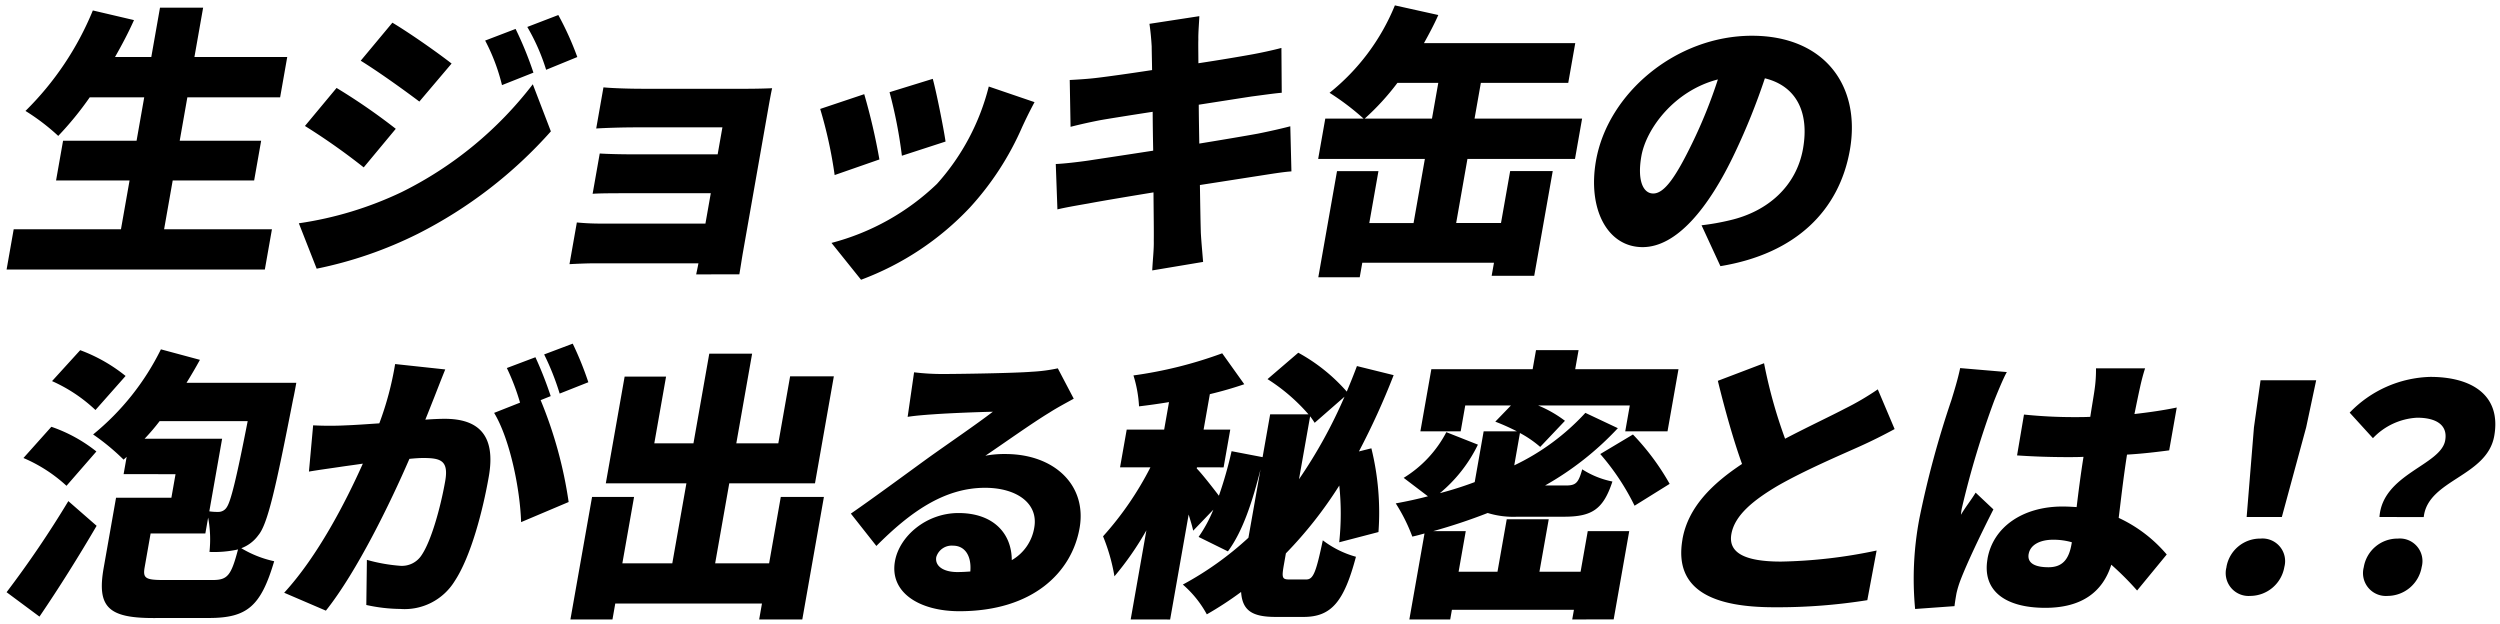
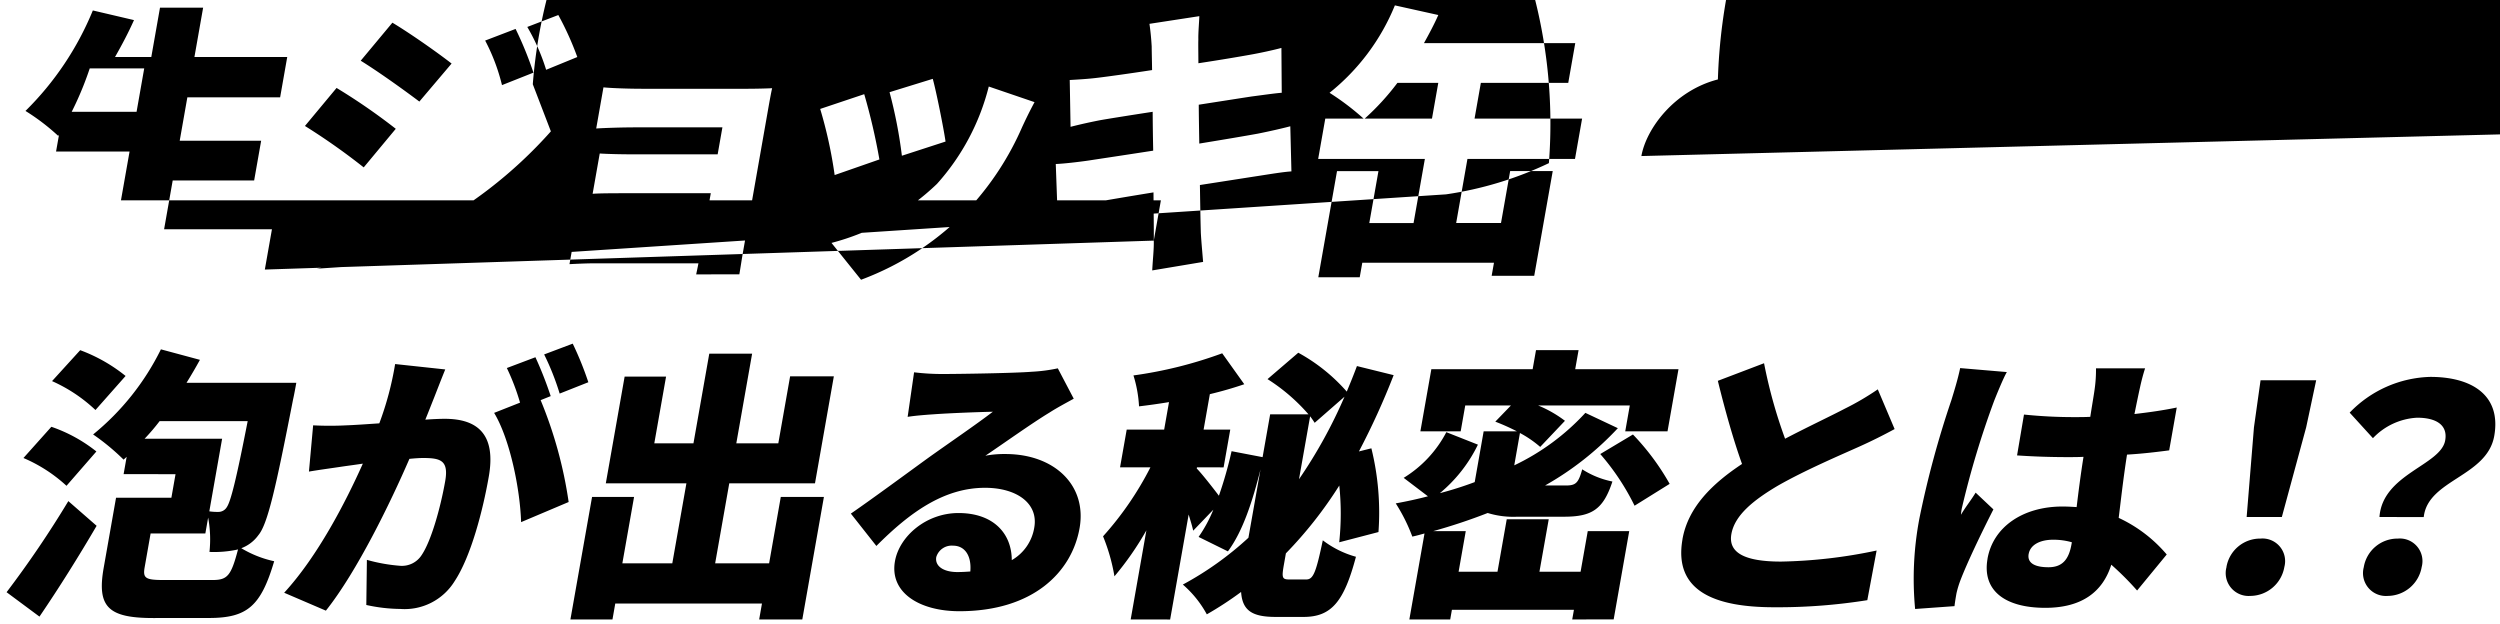
<svg xmlns="http://www.w3.org/2000/svg" width="268.699" height="67.078" viewBox="0 0 268.699 67.078">
-   <path id="hdg_01_sp" d="M168.274,66.87l.183-1.037H155.342l-.182,1.037h-4.392l1.63-9.241c-.449.123-.867.244-1.31.336a18.881,18.881,0,0,0-1.781-3.569c1.166-.213,2.308-.457,3.459-.762l-2.608-1.982a12.575,12.575,0,0,0,4.586-4.91l3.393,1.341a15.6,15.6,0,0,1-4.091,5.215,37.717,37.717,0,0,0,3.747-1.19l.962-5.459h3.569a22.626,22.626,0,0,0-2.318-1.037l1.68-1.739h-4.911l-.489,2.776h-4.332l1.179-6.679H164.02l.361-2.043h4.575l-.361,2.043h11.1l-1.179,6.679h-4.544l.489-2.776h-9.851a12.747,12.747,0,0,1,2.882,1.647l-2.66,2.806a11.727,11.727,0,0,0-2.177-1.495l-.612,3.477a24.9,24.9,0,0,0,7.644-5.642l3.491,1.647a32.551,32.551,0,0,1-7.827,6.16h2.227c1.1,0,1.36-.275,1.771-1.738a9.429,9.429,0,0,0,3.245,1.311c-.99,3.019-2.223,3.782-5.212,3.782h-5a9.393,9.393,0,0,1-3.194-.4,60.638,60.638,0,0,1-5.864,1.952h3.507l-.769,4.361h4.179l.995-5.641h4.514l-1,5.641h4.423l.769-4.361H174.4l-1.672,9.485Zm-47.457,0,1.688-9.576a32.41,32.41,0,0,1-3.433,4.941,20.177,20.177,0,0,0-1.224-4.3,34.38,34.38,0,0,0,5.089-7.411h-3.263l.715-4.056h4.026l.521-2.958c-1.1.183-2.193.335-3.221.457a13.581,13.581,0,0,0-.6-3.324,45.415,45.415,0,0,0,9.539-2.379l2.372,3.324c-1.168.4-2.422.763-3.7,1.068l-.672,3.812h2.866l-.715,4.056H127.94l-.022.122c.543.549,1.713,2.044,2.381,2.928a42.991,42.991,0,0,0,1.363-4.788l3.333.64.813-4.605h4.117a19.936,19.936,0,0,0-4.4-3.782l3.306-2.836a19.083,19.083,0,0,1,5.211,4.178c.369-.885.744-1.8,1.093-2.745l3.946.976a78.919,78.919,0,0,1-3.734,8.2l1.34-.335a28.842,28.842,0,0,1,.762,9l-4.219,1.1a28.937,28.937,0,0,0,.008-6.1,44.236,44.236,0,0,1-5.739,7.289l-.215,1.22c-.248,1.4-.188,1.586.574,1.586h1.83c.763,0,1.05-.762,1.779-4.208a10.414,10.414,0,0,0,3.562,1.769c-1.277,4.818-2.635,6.465-5.624,6.465h-3.02c-2.531,0-3.567-.7-3.7-2.683A37.156,37.156,0,0,1,129,66.321a11.425,11.425,0,0,0-2.577-3.2,34.515,34.515,0,0,0,7.049-5.032l1.3-7.35c-.825,3.294-1.868,6.618-3.506,8.814L128.117,58a14.872,14.872,0,0,0,1.584-2.927l-2.167,2.257c-.1-.488-.295-1.1-.486-1.738l-1.99,11.284ZM138.907,51.8A52.144,52.144,0,0,0,143.8,42.93l-3.209,2.806a8.491,8.491,0,0,0-.487-.7ZM80.887,66.87l.3-1.708H65.42l-.3,1.708H60.6L62.927,53.7h4.514l-1.259,7.137h5.368l1.517-8.6H64.405l2.022-11.466H70.88l-1.264,7.167h4.209l1.7-9.637H80.13l-1.7,9.637h4.514l1.269-7.2h4.7l-2.027,11.5H77.673l-1.517,8.6h5.8L83.21,53.7h4.636L85.523,66.87Zm-65.119-.152c-4.849,0-6.073-1.19-5.331-5.4l1.328-7.532h5.948l.446-2.531H12.577l.328-1.861-.329.3A23.987,23.987,0,0,0,9.3,46.987a27.4,27.4,0,0,0,7.287-9.149l4.193,1.129q-.675,1.235-1.442,2.47h11.8s-.22,1.25-.343,1.769c-1.866,9.545-2.732,13.419-3.735,14.607a3.977,3.977,0,0,1-1.834,1.4,11.631,11.631,0,0,0,3.535,1.4c-1.435,4.849-2.906,6.1-7.023,6.1Zm-.928-5.459c-.21,1.19.093,1.373,2.075,1.373H22.13c1.617,0,2-.458,2.747-3.294l-.1.03a11.928,11.928,0,0,1-2.971.244,12.735,12.735,0,0,0-.143-3.69l-.3,1.707H15.479Zm0-13.815h8.326l-1.377,7.807a5.968,5.968,0,0,0,1,.06,1.043,1.043,0,0,0,.885-.518c.412-.61.988-2.836,2.239-9.24H16.449A22.1,22.1,0,0,1,14.836,47.444ZM0,63.942a110.827,110.827,0,0,0,6.637-9.79l3.04,2.654C7.754,60.1,5.632,63.485,3.534,66.565Zm95.481-3.324c.473-2.684,3.354-5.185,6.831-5.185,3.721,0,5.719,2.166,5.726,5.063a4.938,4.938,0,0,0,2.418-3.507c.462-2.622-1.932-4.269-5.287-4.269-4.453,0-8.128,2.683-11.685,6.251l-2.742-3.477c2.221-1.525,6.321-4.544,8.385-6.039,1.955-1.4,5.179-3.6,6.874-4.909-1.53.03-4.693.152-6.362.274-.926.061-2.04.153-2.794.275l.692-4.788a24.994,24.994,0,0,0,3.079.183c1.647,0,7.763-.091,9.59-.244a17.45,17.45,0,0,0,2.779-.365l1.712,3.262c-.879.488-1.753.945-2.612,1.495-1.912,1.159-4.984,3.355-6.888,4.636a10.948,10.948,0,0,1,2.168-.183c5.246,0,8.772,3.354,7.96,7.959-.839,4.757-5.022,8.935-12.921,8.935C98.1,65.985,94.89,63.973,95.481,60.618Zm4.442-.458c-.166.946.721,1.617,2.277,1.617.488,0,.951-.031,1.382-.061.144-1.678-.577-2.776-1.858-2.776A1.73,1.73,0,0,0,99.923,60.16ZM29.835,64c3.586-3.9,6.59-9.7,8.455-13.876-.814.122-1.5.214-1.939.274-1,.153-2.815.4-3.854.58l.45-4.971a34.848,34.848,0,0,0,3.568,0c.89-.03,2.157-.122,3.545-.214a33.641,33.641,0,0,0,1.7-6.374l5.388.58c-.375.915-.823,2.074-1.157,2.928-.328.823-.661,1.677-.985,2.47.835-.061,1.541-.091,2.09-.091,3.508,0,5.536,1.646,4.729,6.221C51.2,55.1,49.922,60.1,48.138,62.783a6.312,6.312,0,0,1-5.829,2.958,17.477,17.477,0,0,1-3.646-.426l.062-4.849a18.132,18.132,0,0,0,3.609.64,2.515,2.515,0,0,0,2.279-1.159c1.031-1.525,2.026-5.093,2.526-7.929.393-2.226-.474-2.5-2.364-2.5q-.55,0-1.48.092c-2.059,4.757-5.648,12.137-8.977,16.315ZM205.6,55.953A103.907,103.907,0,0,1,209.026,43.3c.283-.915.714-2.318.943-3.446l5.018.427c-.393.671-1.154,2.562-1.372,3.111a96.348,96.348,0,0,0-3.466,11.527,5.685,5.685,0,0,0-.094.7c.522-.885,1.02-1.464,1.578-2.378l1.91,1.8c-1.4,2.745-2.857,5.824-3.535,7.594a10.25,10.25,0,0,0-.436,1.433c-.059.336-.156.885-.211,1.372l-4.233.305A34.66,34.66,0,0,1,205.6,55.953Zm7.309,4.391c.6-3.416,3.8-5.612,8.065-5.612.519,0,1.032.031,1.514.061.194-1.616.43-3.477.738-5.4-.584.03-1.164.03-1.713.03-1.83,0-3.649-.061-5.428-.183l.744-4.392a51.75,51.75,0,0,0,5.412.275c.579,0,1.128,0,1.713-.03.222-1.434.422-2.562.488-3.111a14.7,14.7,0,0,0,.127-2.1h5.277c-.193.579-.4,1.372-.544,2.043-.132.579-.341,1.586-.6,2.867,1.588-.183,3.12-.4,4.546-.7l-.813,4.605c-1.4.183-2.93.366-4.533.457-.434,2.806-.663,4.972-.894,6.8a15.087,15.087,0,0,1,5.163,3.934l-3.184,3.873a31.243,31.243,0,0,0-2.774-2.775c-.9,2.867-3.105,4.635-7.1,4.635C214.819,65.62,212.305,63.79,212.913,60.344Zm4.422-.518c-.188,1.067.815,1.433,2.126,1.433,1.464,0,2.183-.793,2.479-2.47l.038-.214a7.17,7.17,0,0,0-2-.274C218.55,58.3,217.508,58.85,217.335,59.825Zm-37.207-1.586c.608-3.446,3.22-5.977,6.4-8.081-.94-2.623-1.82-5.764-2.6-8.936l4.968-1.891a52.669,52.669,0,0,0,2.26,8.113c2.452-1.281,4.981-2.471,6.426-3.232a29.106,29.106,0,0,0,3.538-2.074l1.809,4.269c-1.181.64-2.387,1.25-3.744,1.861-1.955.884-5.845,2.531-8.83,4.239-2.623,1.555-4.616,3.172-4.971,5.184s1.431,2.959,5.335,2.959a53.568,53.568,0,0,0,10.275-1.19l-1,5.337a61.129,61.129,0,0,1-10.017.762C183.687,65.559,179.134,63.882,180.128,58.239Zm73.229,2.989a3.67,3.67,0,0,1,3.649-3.049,2.43,2.43,0,0,1,2.573,3.049,3.735,3.735,0,0,1-3.66,3.111A2.457,2.457,0,0,1,253.357,61.228Zm-14.762,0a3.67,3.67,0,0,1,3.649-3.05,2.431,2.431,0,0,1,2.573,3.05,3.736,3.736,0,0,1-3.659,3.111A2.458,2.458,0,0,1,238.6,61.228ZM52.4,44.668l2.786-1.1a23.813,23.813,0,0,0-1.418-3.721l3.071-1.16a40.325,40.325,0,0,1,1.642,4.179L57.4,43.3a45.71,45.71,0,0,1,3.01,10.948L55.3,56.41C55.192,52.872,54.1,47.474,52.4,44.668ZM255.036,55.861c.329-4.636,6.591-5.55,7.064-8.234.3-1.678-1-2.44-3.016-2.44a7.058,7.058,0,0,0-4.75,2.2l-2.5-2.744A12.465,12.465,0,0,1,260.5,40.8c4.484,0,7.642,1.983,6.873,6.343-.775,4.391-7.142,4.7-7.578,8.722Zm-14.275,0,.785-9.637.71-5.062h5.978l-1.076,5.062-2.615,9.637Zm-69.474-6.77,3.513-2.1a26.059,26.059,0,0,1,3.945,5.307l-3.77,2.348A25.543,25.543,0,0,0,171.287,49.091ZM1.812,49.518l3-3.355a16.165,16.165,0,0,1,4.839,2.653L6.439,52.506A16.187,16.187,0,0,0,1.812,49.518Zm3.074-8.265,3.026-3.324A17.349,17.349,0,0,1,12.79,40.7l-3.238,3.66A16.59,16.59,0,0,0,4.885,41.253Zm52.892-2.867,3.071-1.159a35.234,35.234,0,0,1,1.678,4.147l-3.082,1.22A27.713,27.713,0,0,0,57.777,38.386ZM88.66,26.4A25.765,25.765,0,0,0,100,20.053a24.647,24.647,0,0,0,5.565-10.461l4.919,1.678c-.636,1.189-.978,1.921-1.321,2.653a31.23,31.23,0,0,1-5.615,8.661,30.82,30.82,0,0,1-11.71,7.776Zm52.323,3.69,2.011-11.406h4.453l-.984,5.581h4.758l1.216-6.893H140.968l.764-4.331h4.118a27.387,27.387,0,0,0-3.659-2.775A23.277,23.277,0,0,0,149.214.87l4.667,1.036c-.457,1.037-1,2.044-1.54,3.02H168.6L167.847,9.2h-9.394l-.677,3.842h11.559l-.763,4.331h-11.56L155.8,24.262h4.819l.984-5.581h4.576L164.19,29.934h-4.575l.248-1.4H145.71l-.275,1.555Zm4.989-17.048H153.2l.678-3.842h-4.392A26.648,26.648,0,0,1,145.971,13.039ZM74.119,29.782c.049-.275.159-.732.24-1.189H63.2c-.824,0-2.176.06-2.7.091l.791-4.482a26.493,26.493,0,0,0,2.693.121H75.112l.575-3.263h-9c-1.22,0-2.9,0-3.7.061l.764-4.331c.9.061,2.454.091,3.674.091h9l.511-2.9H67.541c-1.311,0-3.3.061-4.169.122l.779-4.422c.9.092,2.81.152,4.121.152H79.68c.732,0,2.079-.03,2.6-.06-.111.457-.327,1.677-.445,2.348l-2.7,15.34c-.087.487-.276,1.738-.378,2.317ZM123.3,26.153c.015-.946-.013-2.867-.031-5.184-2.983.487-5.688.945-6.98,1.189-1.416.245-2.613.458-3.346.64l-.177-4.879c.859-.03,2.417-.214,3.481-.366,1.38-.213,4.042-.61,6.99-1.068-.027-1.4-.049-2.836-.056-4.177-2.6.4-4.863.762-5.712.915-1.075.214-1.931.4-3.113.7l-.089-5.032c1.079-.061,2.065-.122,3.032-.244,1-.121,3.248-.427,5.819-.823-.014-1.128-.041-2.013-.042-2.531-.052-.915-.131-1.677-.241-2.44l5.361-.824c-.016.61-.124,1.739-.106,2.5-.019.457,0,1.372.006,2.561,2.413-.365,4.551-.732,5.56-.914,1.038-.183,2.464-.489,3.362-.732l.035,4.818c-.8.062-2.245.275-3.243.4-1.191.183-3.324.518-5.676.884.008,1.342.034,2.745.057,4.178,2.607-.427,4.964-.824,6.288-1.067,1.232-.245,2.567-.549,3.494-.793l.121,4.849c-.926.061-2.372.305-3.563.488-1.38.213-3.7.579-6.273.976.035,2.226.067,4.117.1,5.154.051.915.158,2.043.244,3.111l-5.469.915C123.193,28.165,123.325,27.068,123.3,26.153ZM0,29.263l.764-4.331H12.293l.925-5.246h-7.9l.753-4.27h7.9l.822-4.666H8.938A34.785,34.785,0,0,1,5.552,14.9,23.042,23.042,0,0,0,2.03,12.215a32.421,32.421,0,0,0,7.241-10.8l4.423,1.037C13.092,3.8,12.4,5.11,11.653,6.421h3.9l.936-5.306h4.636l-.936,5.306h9.974L29.4,10.751H19.429l-.822,4.666h8.754l-.753,4.27H17.854l-.925,5.246H28.52l-.764,4.331Zm31.412-4.972a38.516,38.516,0,0,0,11.054-3.355A40.235,40.235,0,0,0,56.557,9.348L58.5,14.411A48.322,48.322,0,0,1,44.206,25.42a43.878,43.878,0,0,1-10.878,3.751Zm150.761.214a25.471,25.471,0,0,0,3.085-.549c4.041-.945,7.112-3.66,7.822-7.685.694-3.934-.733-6.74-4.1-7.563a70.571,70.571,0,0,1-3.2,7.959c-2.875,6.1-6.341,10.186-9.94,10.186-3.782,0-5.929-4.087-5.009-9.3,1.28-7.258,8.618-13.419,16.762-13.419,7.778,0,11.741,5.368,10.521,12.291-1.135,6.434-5.744,11.131-13.912,12.473Zm-6.466-7.441c-.468,2.654.2,4.026,1.273,4.026,1.22,0,2.463-1.861,4.185-5.4A52.654,52.654,0,0,0,183.93,8.83C179.2,10.05,176.219,14.167,175.707,17.064ZM87.446,12l4.733-1.586A66.106,66.106,0,0,1,93.81,17.43L89,19.107A47.684,47.684,0,0,0,87.446,12ZM32.067,13.831l3.4-4.087a65.023,65.023,0,0,1,6.363,4.392l-3.446,4.147A69.237,69.237,0,0,0,32.067,13.831ZM94.9,10.2l4.645-1.434c.373,1.342,1.169,5.307,1.374,6.74l-4.692,1.525A49.94,49.94,0,0,0,94.9,10.2ZM38.062,6.817l3.405-4.087c1.93,1.158,4.834,3.2,6.362,4.392l-3.465,4.087C42.749,9.989,39.987,8.007,38.062,6.817ZM51.437,4.652,54.708,3.4a38.148,38.148,0,0,1,1.917,4.7L53.246,9.44A20.794,20.794,0,0,0,51.437,4.652Zm4.528-1.464L59.3,1.907a32.653,32.653,0,0,1,2.041,4.514L57.99,7.793A21.817,21.817,0,0,0,55.965,3.188Z" transform="translate(0.708 -0.292)" stroke="rgba(0,0,0,0)" stroke-miterlimit="10" stroke-width="1" />
+   <path id="hdg_01_sp" d="M168.274,66.87l.183-1.037H155.342l-.182,1.037h-4.392l1.63-9.241c-.449.123-.867.244-1.31.336a18.881,18.881,0,0,0-1.781-3.569c1.166-.213,2.308-.457,3.459-.762l-2.608-1.982a12.575,12.575,0,0,0,4.586-4.91l3.393,1.341a15.6,15.6,0,0,1-4.091,5.215,37.717,37.717,0,0,0,3.747-1.19l.962-5.459h3.569a22.626,22.626,0,0,0-2.318-1.037l1.68-1.739h-4.911l-.489,2.776h-4.332l1.179-6.679H164.02l.361-2.043h4.575l-.361,2.043h11.1l-1.179,6.679h-4.544l.489-2.776h-9.851a12.747,12.747,0,0,1,2.882,1.647l-2.66,2.806a11.727,11.727,0,0,0-2.177-1.495l-.612,3.477a24.9,24.9,0,0,0,7.644-5.642l3.491,1.647a32.551,32.551,0,0,1-7.827,6.16h2.227c1.1,0,1.36-.275,1.771-1.738a9.429,9.429,0,0,0,3.245,1.311c-.99,3.019-2.223,3.782-5.212,3.782h-5a9.393,9.393,0,0,1-3.194-.4,60.638,60.638,0,0,1-5.864,1.952h3.507l-.769,4.361h4.179l.995-5.641h4.514l-1,5.641h4.423l.769-4.361H174.4l-1.672,9.485Zm-47.457,0,1.688-9.576a32.41,32.41,0,0,1-3.433,4.941,20.177,20.177,0,0,0-1.224-4.3,34.38,34.38,0,0,0,5.089-7.411h-3.263l.715-4.056h4.026l.521-2.958c-1.1.183-2.193.335-3.221.457a13.581,13.581,0,0,0-.6-3.324,45.415,45.415,0,0,0,9.539-2.379l2.372,3.324c-1.168.4-2.422.763-3.7,1.068l-.672,3.812h2.866l-.715,4.056H127.94l-.022.122c.543.549,1.713,2.044,2.381,2.928a42.991,42.991,0,0,0,1.363-4.788l3.333.64.813-4.605h4.117a19.936,19.936,0,0,0-4.4-3.782l3.306-2.836a19.083,19.083,0,0,1,5.211,4.178c.369-.885.744-1.8,1.093-2.745l3.946.976a78.919,78.919,0,0,1-3.734,8.2l1.34-.335a28.842,28.842,0,0,1,.762,9l-4.219,1.1a28.937,28.937,0,0,0,.008-6.1,44.236,44.236,0,0,1-5.739,7.289l-.215,1.22c-.248,1.4-.188,1.586.574,1.586h1.83c.763,0,1.05-.762,1.779-4.208a10.414,10.414,0,0,0,3.562,1.769c-1.277,4.818-2.635,6.465-5.624,6.465h-3.02c-2.531,0-3.567-.7-3.7-2.683A37.156,37.156,0,0,1,129,66.321a11.425,11.425,0,0,0-2.577-3.2,34.515,34.515,0,0,0,7.049-5.032l1.3-7.35c-.825,3.294-1.868,6.618-3.506,8.814L128.117,58a14.872,14.872,0,0,0,1.584-2.927l-2.167,2.257c-.1-.488-.295-1.1-.486-1.738l-1.99,11.284ZM138.907,51.8A52.144,52.144,0,0,0,143.8,42.93l-3.209,2.806a8.491,8.491,0,0,0-.487-.7ZM80.887,66.87l.3-1.708H65.42l-.3,1.708H60.6L62.927,53.7h4.514l-1.259,7.137h5.368l1.517-8.6H64.405l2.022-11.466H70.88l-1.264,7.167h4.209l1.7-9.637H80.13l-1.7,9.637h4.514l1.269-7.2h4.7l-2.027,11.5H77.673l-1.517,8.6h5.8L83.21,53.7h4.636L85.523,66.87Zm-65.119-.152c-4.849,0-6.073-1.19-5.331-5.4l1.328-7.532h5.948l.446-2.531H12.577l.328-1.861-.329.3A23.987,23.987,0,0,0,9.3,46.987a27.4,27.4,0,0,0,7.287-9.149l4.193,1.129q-.675,1.235-1.442,2.47h11.8s-.22,1.25-.343,1.769c-1.866,9.545-2.732,13.419-3.735,14.607a3.977,3.977,0,0,1-1.834,1.4,11.631,11.631,0,0,0,3.535,1.4c-1.435,4.849-2.906,6.1-7.023,6.1Zm-.928-5.459c-.21,1.19.093,1.373,2.075,1.373H22.13c1.617,0,2-.458,2.747-3.294l-.1.03a11.928,11.928,0,0,1-2.971.244,12.735,12.735,0,0,0-.143-3.69l-.3,1.707H15.479Zm0-13.815h8.326l-1.377,7.807a5.968,5.968,0,0,0,1,.06,1.043,1.043,0,0,0,.885-.518c.412-.61.988-2.836,2.239-9.24H16.449A22.1,22.1,0,0,1,14.836,47.444ZM0,63.942a110.827,110.827,0,0,0,6.637-9.79l3.04,2.654C7.754,60.1,5.632,63.485,3.534,66.565Zm95.481-3.324c.473-2.684,3.354-5.185,6.831-5.185,3.721,0,5.719,2.166,5.726,5.063a4.938,4.938,0,0,0,2.418-3.507c.462-2.622-1.932-4.269-5.287-4.269-4.453,0-8.128,2.683-11.685,6.251l-2.742-3.477c2.221-1.525,6.321-4.544,8.385-6.039,1.955-1.4,5.179-3.6,6.874-4.909-1.53.03-4.693.152-6.362.274-.926.061-2.04.153-2.794.275l.692-4.788a24.994,24.994,0,0,0,3.079.183c1.647,0,7.763-.091,9.59-.244a17.45,17.45,0,0,0,2.779-.365l1.712,3.262c-.879.488-1.753.945-2.612,1.495-1.912,1.159-4.984,3.355-6.888,4.636a10.948,10.948,0,0,1,2.168-.183c5.246,0,8.772,3.354,7.96,7.959-.839,4.757-5.022,8.935-12.921,8.935C98.1,65.985,94.89,63.973,95.481,60.618Zm4.442-.458c-.166.946.721,1.617,2.277,1.617.488,0,.951-.031,1.382-.061.144-1.678-.577-2.776-1.858-2.776A1.73,1.73,0,0,0,99.923,60.16ZM29.835,64c3.586-3.9,6.59-9.7,8.455-13.876-.814.122-1.5.214-1.939.274-1,.153-2.815.4-3.854.58l.45-4.971a34.848,34.848,0,0,0,3.568,0c.89-.03,2.157-.122,3.545-.214a33.641,33.641,0,0,0,1.7-6.374l5.388.58c-.375.915-.823,2.074-1.157,2.928-.328.823-.661,1.677-.985,2.47.835-.061,1.541-.091,2.09-.091,3.508,0,5.536,1.646,4.729,6.221C51.2,55.1,49.922,60.1,48.138,62.783a6.312,6.312,0,0,1-5.829,2.958,17.477,17.477,0,0,1-3.646-.426l.062-4.849a18.132,18.132,0,0,0,3.609.64,2.515,2.515,0,0,0,2.279-1.159c1.031-1.525,2.026-5.093,2.526-7.929.393-2.226-.474-2.5-2.364-2.5q-.55,0-1.48.092c-2.059,4.757-5.648,12.137-8.977,16.315ZM205.6,55.953A103.907,103.907,0,0,1,209.026,43.3c.283-.915.714-2.318.943-3.446l5.018.427c-.393.671-1.154,2.562-1.372,3.111a96.348,96.348,0,0,0-3.466,11.527,5.685,5.685,0,0,0-.094.7c.522-.885,1.02-1.464,1.578-2.378l1.91,1.8c-1.4,2.745-2.857,5.824-3.535,7.594a10.25,10.25,0,0,0-.436,1.433c-.059.336-.156.885-.211,1.372l-4.233.305A34.66,34.66,0,0,1,205.6,55.953Zm7.309,4.391c.6-3.416,3.8-5.612,8.065-5.612.519,0,1.032.031,1.514.061.194-1.616.43-3.477.738-5.4-.584.03-1.164.03-1.713.03-1.83,0-3.649-.061-5.428-.183l.744-4.392a51.75,51.75,0,0,0,5.412.275c.579,0,1.128,0,1.713-.03.222-1.434.422-2.562.488-3.111a14.7,14.7,0,0,0,.127-2.1h5.277c-.193.579-.4,1.372-.544,2.043-.132.579-.341,1.586-.6,2.867,1.588-.183,3.12-.4,4.546-.7l-.813,4.605c-1.4.183-2.93.366-4.533.457-.434,2.806-.663,4.972-.894,6.8a15.087,15.087,0,0,1,5.163,3.934l-3.184,3.873a31.243,31.243,0,0,0-2.774-2.775c-.9,2.867-3.105,4.635-7.1,4.635C214.819,65.62,212.305,63.79,212.913,60.344Zm4.422-.518c-.188,1.067.815,1.433,2.126,1.433,1.464,0,2.183-.793,2.479-2.47l.038-.214a7.17,7.17,0,0,0-2-.274C218.55,58.3,217.508,58.85,217.335,59.825Zm-37.207-1.586c.608-3.446,3.22-5.977,6.4-8.081-.94-2.623-1.82-5.764-2.6-8.936l4.968-1.891a52.669,52.669,0,0,0,2.26,8.113c2.452-1.281,4.981-2.471,6.426-3.232a29.106,29.106,0,0,0,3.538-2.074l1.809,4.269c-1.181.64-2.387,1.25-3.744,1.861-1.955.884-5.845,2.531-8.83,4.239-2.623,1.555-4.616,3.172-4.971,5.184s1.431,2.959,5.335,2.959a53.568,53.568,0,0,0,10.275-1.19l-1,5.337a61.129,61.129,0,0,1-10.017.762C183.687,65.559,179.134,63.882,180.128,58.239Zm73.229,2.989a3.67,3.67,0,0,1,3.649-3.049,2.43,2.43,0,0,1,2.573,3.049,3.735,3.735,0,0,1-3.66,3.111A2.457,2.457,0,0,1,253.357,61.228Zm-14.762,0a3.67,3.67,0,0,1,3.649-3.05,2.431,2.431,0,0,1,2.573,3.05,3.736,3.736,0,0,1-3.659,3.111A2.458,2.458,0,0,1,238.6,61.228ZM52.4,44.668l2.786-1.1a23.813,23.813,0,0,0-1.418-3.721l3.071-1.16a40.325,40.325,0,0,1,1.642,4.179L57.4,43.3a45.71,45.71,0,0,1,3.01,10.948L55.3,56.41C55.192,52.872,54.1,47.474,52.4,44.668ZM255.036,55.861c.329-4.636,6.591-5.55,7.064-8.234.3-1.678-1-2.44-3.016-2.44a7.058,7.058,0,0,0-4.75,2.2l-2.5-2.744A12.465,12.465,0,0,1,260.5,40.8c4.484,0,7.642,1.983,6.873,6.343-.775,4.391-7.142,4.7-7.578,8.722Zm-14.275,0,.785-9.637.71-5.062h5.978l-1.076,5.062-2.615,9.637Zm-69.474-6.77,3.513-2.1a26.059,26.059,0,0,1,3.945,5.307l-3.77,2.348A25.543,25.543,0,0,0,171.287,49.091ZM1.812,49.518l3-3.355a16.165,16.165,0,0,1,4.839,2.653L6.439,52.506A16.187,16.187,0,0,0,1.812,49.518Zm3.074-8.265,3.026-3.324A17.349,17.349,0,0,1,12.79,40.7l-3.238,3.66A16.59,16.59,0,0,0,4.885,41.253Zm52.892-2.867,3.071-1.159a35.234,35.234,0,0,1,1.678,4.147l-3.082,1.22A27.713,27.713,0,0,0,57.777,38.386ZM88.66,26.4A25.765,25.765,0,0,0,100,20.053a24.647,24.647,0,0,0,5.565-10.461l4.919,1.678c-.636,1.189-.978,1.921-1.321,2.653a31.23,31.23,0,0,1-5.615,8.661,30.82,30.82,0,0,1-11.71,7.776Zm52.323,3.69,2.011-11.406h4.453l-.984,5.581h4.758l1.216-6.893H140.968l.764-4.331h4.118a27.387,27.387,0,0,0-3.659-2.775A23.277,23.277,0,0,0,149.214.87l4.667,1.036c-.457,1.037-1,2.044-1.54,3.02H168.6L167.847,9.2h-9.394l-.677,3.842h11.559l-.763,4.331h-11.56L155.8,24.262h4.819l.984-5.581h4.576L164.19,29.934h-4.575l.248-1.4H145.71l-.275,1.555Zm4.989-17.048H153.2l.678-3.842h-4.392A26.648,26.648,0,0,1,145.971,13.039ZM74.119,29.782c.049-.275.159-.732.24-1.189H63.2c-.824,0-2.176.06-2.7.091l.791-4.482a26.493,26.493,0,0,0,2.693.121H75.112l.575-3.263h-9c-1.22,0-2.9,0-3.7.061l.764-4.331c.9.061,2.454.091,3.674.091h9l.511-2.9H67.541c-1.311,0-3.3.061-4.169.122l.779-4.422c.9.092,2.81.152,4.121.152H79.68c.732,0,2.079-.03,2.6-.06-.111.457-.327,1.677-.445,2.348l-2.7,15.34c-.087.487-.276,1.738-.378,2.317ZM123.3,26.153c.015-.946-.013-2.867-.031-5.184-2.983.487-5.688.945-6.98,1.189-1.416.245-2.613.458-3.346.64l-.177-4.879c.859-.03,2.417-.214,3.481-.366,1.38-.213,4.042-.61,6.99-1.068-.027-1.4-.049-2.836-.056-4.177-2.6.4-4.863.762-5.712.915-1.075.214-1.931.4-3.113.7l-.089-5.032c1.079-.061,2.065-.122,3.032-.244,1-.121,3.248-.427,5.819-.823-.014-1.128-.041-2.013-.042-2.531-.052-.915-.131-1.677-.241-2.44l5.361-.824c-.016.61-.124,1.739-.106,2.5-.019.457,0,1.372.006,2.561,2.413-.365,4.551-.732,5.56-.914,1.038-.183,2.464-.489,3.362-.732l.035,4.818c-.8.062-2.245.275-3.243.4-1.191.183-3.324.518-5.676.884.008,1.342.034,2.745.057,4.178,2.607-.427,4.964-.824,6.288-1.067,1.232-.245,2.567-.549,3.494-.793l.121,4.849c-.926.061-2.372.305-3.563.488-1.38.213-3.7.579-6.273.976.035,2.226.067,4.117.1,5.154.051.915.158,2.043.244,3.111l-5.469.915C123.193,28.165,123.325,27.068,123.3,26.153Zl.764-4.331H12.293l.925-5.246h-7.9l.753-4.27h7.9l.822-4.666H8.938A34.785,34.785,0,0,1,5.552,14.9,23.042,23.042,0,0,0,2.03,12.215a32.421,32.421,0,0,0,7.241-10.8l4.423,1.037C13.092,3.8,12.4,5.11,11.653,6.421h3.9l.936-5.306h4.636l-.936,5.306h9.974L29.4,10.751H19.429l-.822,4.666h8.754l-.753,4.27H17.854l-.925,5.246H28.52l-.764,4.331Zm31.412-4.972a38.516,38.516,0,0,0,11.054-3.355A40.235,40.235,0,0,0,56.557,9.348L58.5,14.411A48.322,48.322,0,0,1,44.206,25.42a43.878,43.878,0,0,1-10.878,3.751Zm150.761.214a25.471,25.471,0,0,0,3.085-.549c4.041-.945,7.112-3.66,7.822-7.685.694-3.934-.733-6.74-4.1-7.563a70.571,70.571,0,0,1-3.2,7.959c-2.875,6.1-6.341,10.186-9.94,10.186-3.782,0-5.929-4.087-5.009-9.3,1.28-7.258,8.618-13.419,16.762-13.419,7.778,0,11.741,5.368,10.521,12.291-1.135,6.434-5.744,11.131-13.912,12.473Zm-6.466-7.441c-.468,2.654.2,4.026,1.273,4.026,1.22,0,2.463-1.861,4.185-5.4A52.654,52.654,0,0,0,183.93,8.83C179.2,10.05,176.219,14.167,175.707,17.064ZM87.446,12l4.733-1.586A66.106,66.106,0,0,1,93.81,17.43L89,19.107A47.684,47.684,0,0,0,87.446,12ZM32.067,13.831l3.4-4.087a65.023,65.023,0,0,1,6.363,4.392l-3.446,4.147A69.237,69.237,0,0,0,32.067,13.831ZM94.9,10.2l4.645-1.434c.373,1.342,1.169,5.307,1.374,6.74l-4.692,1.525A49.94,49.94,0,0,0,94.9,10.2ZM38.062,6.817l3.405-4.087c1.93,1.158,4.834,3.2,6.362,4.392l-3.465,4.087C42.749,9.989,39.987,8.007,38.062,6.817ZM51.437,4.652,54.708,3.4a38.148,38.148,0,0,1,1.917,4.7L53.246,9.44A20.794,20.794,0,0,0,51.437,4.652Zm4.528-1.464L59.3,1.907a32.653,32.653,0,0,1,2.041,4.514L57.99,7.793A21.817,21.817,0,0,0,55.965,3.188Z" transform="translate(0.708 -0.292)" stroke="rgba(0,0,0,0)" stroke-miterlimit="10" stroke-width="1" />
</svg>